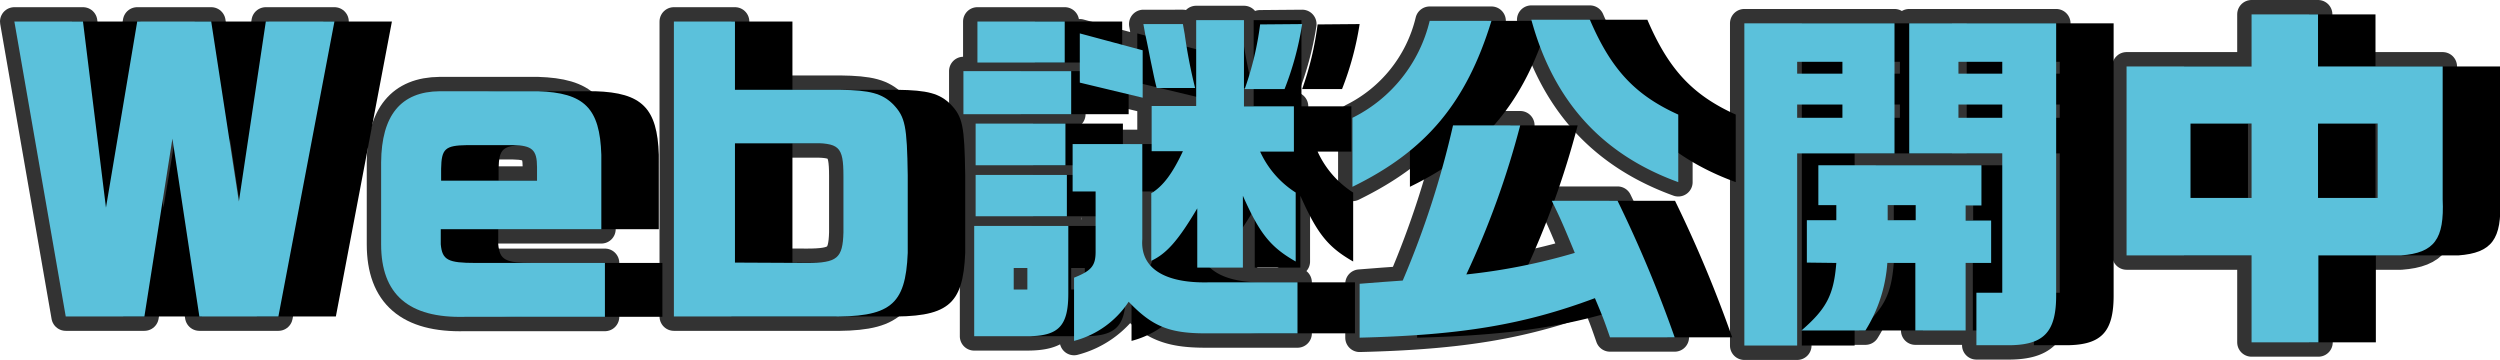
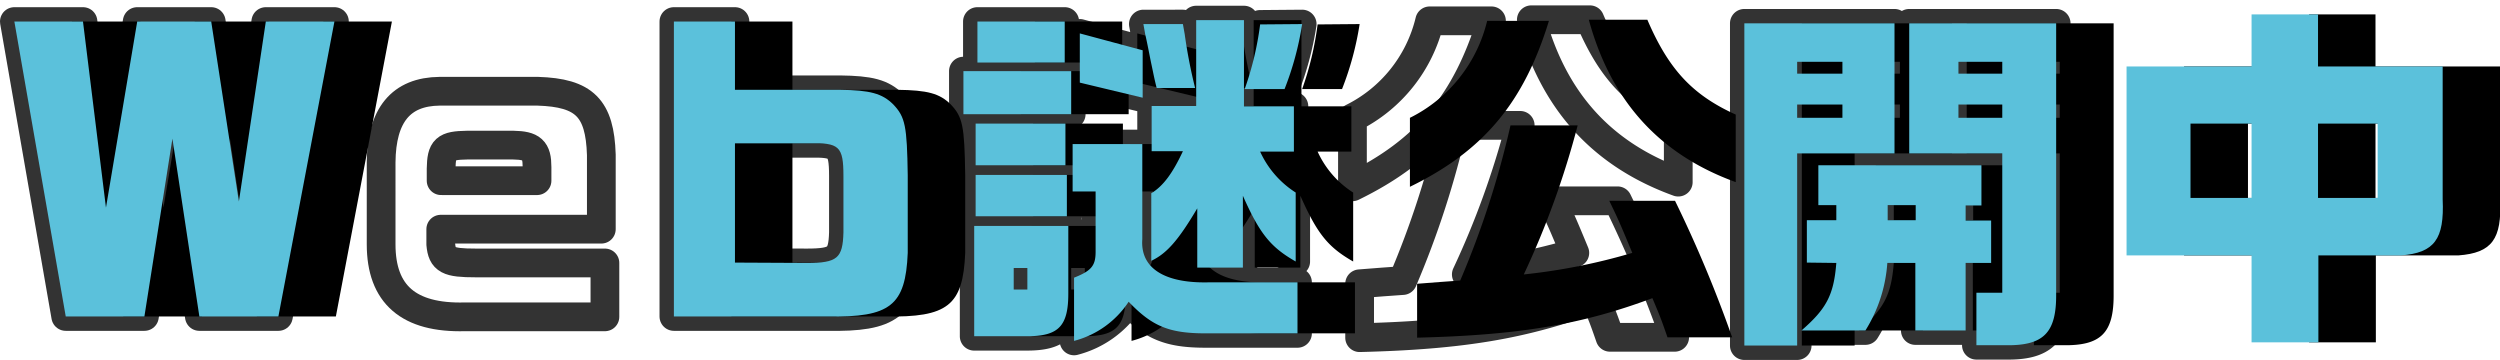
<svg xmlns="http://www.w3.org/2000/svg" viewBox="0 0 347.98 50.1">
  <defs>
    <style>.cls-1{fill:none;stroke:#333;stroke-linecap:round;stroke-linejoin:round;stroke-width:4px;}.cls-2{fill:#5bc1db;}</style>
  </defs>
  <g id="レイヤー_2" data-name="レイヤー 2">
    <g id="レイヤー_1-2" data-name="レイヤー 1">
      <path class="cls-1" d="M11.55,3l3.2,25.9L19.1,3H29.4l3.85,25.05L37,3h9.55l-7.8,41.05h-11L24,19.3l-3.9,24.75H9.15L2,3Z" />
      <path class="cls-1" d="M61.35,31.9V34c.2,2.2,1,2.6,4.85,2.6h18v7.5H64.7c-7.8.2-11.65-3.1-11.65-10.1V22.6c.05-6.55,2.75-9.85,8.15-9.9H74.85c6.5.2,8.65,2.35,8.85,8.85V31.9Zm13.4-6.75v-1.9c0-2.4-.7-3-3.3-3.05H65c-3.05.05-3.55.5-3.6,3.3v1.65Z" />
      <path class="cls-1" d="M102.3,3v9.5h14.6c4.2.05,5.9.5,7.45,2.05,1.65,1.75,1.9,2.95,2,9.85V35.2c-.3,7.35-2.45,9-11.15,8.85H93.8V3Zm10,33.6c4.25,0,5-.65,5.1-4.25V24.5c0-4.15-.6-4.65-4.8-4.55H102.3v16.6Z" />
      <path class="cls-1" d="M149.1,9.9v6h-15v-6Zm-.4,21.55v9.4c0,4.55-1.35,5.95-5.75,5.95H135.6V31.45Zm-.4-14.25V23H135.8V17.2Zm-12.5,7.15h12.7V30.1H135.8ZM136.05,3H148.2v5.7H136.05ZM143,40.3v-3h-1.9v3Zm16-20.25V33.3c-.3,4,3.05,6.15,9.25,6h12.35v7.1h-12.8c-5.1,0-7.45-1-10.7-4.4a13,13,0,0,1-7.6,5.45V38.65c2.4-.95,3-1.65,3-3.6v-8.4h-3.2v-6.6ZM150.3,4.65,159.05,7V13.6l-8.75-2.1Zm14.35-1.3.25,1.4a71.62,71.62,0,0,0,1.45,7.5H161c-.35-1.4-.35-1.5-.7-3.15-.3-1.4-.55-2.85-.9-4.35l-.25-1.4Zm1.85,11.4V2.8h6.65v12h6.95v6.3h-4.7a13.25,13.25,0,0,0,4.95,5.7V36.4c-3.5-2-5-3.85-7.35-9.15v10h-6.35V29c-2.6,4.4-4.25,6.3-6.4,7.3V26.9c1.65-1,2.95-2.75,4.4-5.85H160.3v-6.3Zm14.75-11.4a42.38,42.38,0,0,1-2.45,9.05h-5.55a43,43,0,0,0,2.15-9Z" />
      <path class="cls-1" d="M207.6,2.9C204.1,14.3,198.5,21,188.25,26V16.4A20.36,20.36,0,0,0,199,2.9Zm4,14.55a119.86,119.86,0,0,1-7.5,20.75,83.92,83.92,0,0,0,15.1-3c-2-4.85-2.15-5.05-3.2-7.25h9.15a176,176,0,0,1,7.95,19h-9c-.85-2.45-1-2.85-2.1-5.45-9.9,3.7-18.6,5.15-32.75,5.5V39.5l3.2-.25,2.8-.2a125.78,125.78,0,0,0,7-21.6Zm9.7-14.7c3,7,6.35,10.5,12.3,13.2v9.4C223,21.5,216.25,14.1,213.15,2.75Z" />
      <path class="cls-1" d="M263.7,3.25v18.1H250.15V48.1H242.8V3.25Zm-7.25,7V8.6h-6.3v1.65Zm0,6.15V14.55h-6.3V16.4ZM251.5,36.55v-5.9h4.1v-2.1h-2.5V23h22.7v5.6h-2.2v2.1h3.55v5.9H273.6V46h-7v-9.4H262.7a20.31,20.31,0,0,1-3.05,9.4h-8.9c3.45-3,4.5-4.9,4.85-9.4Zm15.15-5.9v-2.1h-3.9v2.1ZM286.2,3.25V40.9c.05,5.45-1.75,7.25-7.1,7.15h-4v-7.3h3.6V21.35H265.75V3.25Zm-7.5,7V8.6h-6.1v1.65Zm0,6.15V14.55h-6.1V16.4Z" />
-       <path class="cls-1" d="M313.4,9.25V2h9.25V9.25H340v18.5c.25,5.55-1.15,7.45-5.8,7.8h-11.5v12.1H313.4V35.55H296V9.25Zm0,18.3V17.2h-8.5V27.55Zm17.55,0V17.2h-8.3V27.55Z" />
      <path d="M19.55,3l3.2,25.9L27.1,3H37.4l3.85,25.05L45,3h9.55l-7.8,41.05h-11L32,19.3l-3.9,24.75H17.15L10,3Z" />
-       <path d="M69.35,31.9V34c.2,2.2,1,2.6,4.85,2.6h18v7.5H72.7c-7.8.2-11.65-3.1-11.65-10.1V22.6c.05-6.55,2.75-9.85,8.15-9.9H82.85c6.5.2,8.65,2.35,8.85,8.85V31.9Zm13.4-6.75v-1.9c0-2.4-.7-3-3.3-3.05H73c-3,.05-3.55.5-3.6,3.3v1.65Z" />
      <path d="M110.3,3v9.5h14.6c4.2.05,5.9.5,7.45,2.05,1.65,1.75,1.9,2.95,2,9.85V35.2c-.3,7.35-2.45,9-11.15,8.85H101.8V3Zm10,33.6c4.25,0,5-.65,5.1-4.25V24.5c0-4.15-.6-4.65-4.8-4.55H110.3v16.6Z" />
      <path d="M157.1,9.9v6h-15v-6Zm-.4,21.55v9.4c0,4.55-1.35,5.95-5.75,5.95H143.6V31.45Zm-.4-14.25V23H143.8V17.2Zm-12.5,7.15h12.7V30.1H143.8ZM144.05,3H156.2v5.7H144.05ZM151,40.3v-3h-1.9v3Zm16-20.25V33.3c-.3,4,3.05,6.15,9.25,6h12.35v7.1h-12.8c-5.1,0-7.45-1-10.7-4.4a13,13,0,0,1-7.6,5.45V38.65c2.4-.95,3-1.65,3-3.6v-8.4h-3.2v-6.6ZM158.3,4.65,167.05,7V13.6l-8.75-2.1Zm14.35-1.3.25,1.4a71.62,71.62,0,0,0,1.45,7.5H169c-.35-1.4-.35-1.5-.7-3.15-.3-1.4-.55-2.85-.9-4.35l-.25-1.4Zm1.85,11.4V2.8h6.65v12h6.95v6.3h-4.7a13.25,13.25,0,0,0,4.95,5.7V36.4c-3.5-2-5-3.85-7.35-9.15v10h-6.35V29c-2.6,4.4-4.25,6.3-6.4,7.3V26.9c1.65-1,2.95-2.75,4.4-5.85H168.3v-6.3Zm14.75-11.4a42.38,42.38,0,0,1-2.45,9.05h-5.55a43,43,0,0,0,2.15-9Z" />
      <path d="M215.6,2.9C212.1,14.3,206.5,21,196.25,26V16.4A20.36,20.36,0,0,0,207,2.9Zm4,14.55a119.86,119.86,0,0,1-7.5,20.75,83.92,83.92,0,0,0,15.1-3c-2-4.85-2.15-5.05-3.2-7.25h9.15a176,176,0,0,1,7.95,19h-9c-.85-2.45-1-2.85-2.1-5.45-9.9,3.7-18.6,5.15-32.75,5.5V39.5l3.2-.25,2.8-.2a125.78,125.78,0,0,0,7-21.6Zm9.7-14.7c3,7,6.35,10.5,12.3,13.2v9.4C231,21.5,224.25,14.1,221.15,2.75Z" />
      <path d="M271.7,3.25v18.1H258.15V48.1H250.8V3.25Zm-7.25,7V8.6h-6.3v1.65Zm0,6.15V14.55h-6.3V16.4ZM259.5,36.55v-5.9h4.1v-2.1h-2.5V23h22.7v5.6h-2.2v2.1h3.55v5.9H281.6V46h-7v-9.4H270.7a20.31,20.31,0,0,1-3.05,9.4h-8.9c3.45-3,4.5-4.9,4.85-9.4Zm15.15-5.9v-2.1h-3.9v2.1ZM294.2,3.25V40.9c.05,5.45-1.75,7.25-7.1,7.15h-4v-7.3h3.6V21.35H273.75V3.25Zm-7.5,7V8.6h-6.1v1.65Zm0,6.15V14.55h-6.1V16.4Z" />
      <path d="M321.4,9.25V2h9.25V9.25H348v18.5c.25,5.55-1.15,7.45-5.8,7.8h-11.5v12.1H321.4V35.55H304V9.25Zm0,18.3V17.2h-8.5V27.55Zm17.55,0V17.2h-8.3V27.55Z" />
      <path class="cls-2" d="M11.55,3l3.2,25.9L19.1,3H29.4l3.85,25.05L37,3h9.55l-7.8,41.05h-11L24,19.3l-3.9,24.75H9.15L2,3Z" />
-       <path class="cls-2" d="M61.35,31.9V34c.2,2.2,1,2.6,4.85,2.6h18v7.5H64.7c-7.8.2-11.65-3.1-11.65-10.1V22.6c.05-6.55,2.75-9.85,8.15-9.9H74.85c6.5.2,8.65,2.35,8.85,8.85V31.9Zm13.4-6.75v-1.9c0-2.4-.7-3-3.3-3.05H65c-3.05.05-3.55.5-3.6,3.3v1.65Z" />
      <path class="cls-2" d="M102.3,3v9.5h14.6c4.2.05,5.9.5,7.45,2.05,1.65,1.75,1.9,2.95,2,9.85V35.2c-.3,7.35-2.45,9-11.15,8.85H93.8V3Zm10,33.6c4.25,0,5-.65,5.1-4.25V24.5c0-4.15-.6-4.65-4.8-4.55H102.3v16.6Z" />
      <path class="cls-2" d="M149.1,9.9v6h-15v-6Zm-.4,21.55v9.4c0,4.55-1.35,5.95-5.75,5.95H135.6V31.45Zm-.4-14.25V23H135.8V17.2Zm-12.5,7.15h12.7V30.1H135.8ZM136.05,3H148.2v5.7H136.05ZM143,40.3v-3h-1.9v3Zm16-20.25V33.3c-.3,4,3.05,6.15,9.25,6h12.35v7.1h-12.8c-5.1,0-7.45-1-10.7-4.4a13,13,0,0,1-7.6,5.45V38.65c2.4-.95,3-1.65,3-3.6v-8.4h-3.2v-6.6ZM150.3,4.65,159.05,7V13.6l-8.75-2.1Zm14.35-1.3.25,1.4a71.62,71.62,0,0,0,1.45,7.5H161c-.35-1.4-.35-1.5-.7-3.15-.3-1.4-.55-2.85-.9-4.35l-.25-1.4Zm1.85,11.4V2.8h6.65v12h6.95v6.3h-4.7a13.25,13.25,0,0,0,4.95,5.7V36.4c-3.5-2-5-3.85-7.35-9.15v10h-6.35V29c-2.6,4.4-4.25,6.3-6.4,7.3V26.9c1.65-1,2.95-2.75,4.4-5.85H160.3v-6.3Zm14.75-11.4a42.38,42.38,0,0,1-2.45,9.05h-5.55a43,43,0,0,0,2.15-9Z" />
-       <path class="cls-2" d="M207.6,2.9C204.1,14.3,198.5,21,188.25,26V16.4A20.36,20.36,0,0,0,199,2.9Zm4,14.55a119.86,119.86,0,0,1-7.5,20.75,83.92,83.92,0,0,0,15.1-3c-2-4.85-2.15-5.05-3.2-7.25h9.15a176,176,0,0,1,7.95,19h-9c-.85-2.45-1-2.85-2.1-5.45-9.9,3.7-18.6,5.15-32.75,5.5V39.5l3.2-.25,2.8-.2a125.78,125.78,0,0,0,7-21.6Zm9.7-14.7c3,7,6.35,10.5,12.3,13.2v9.4C223,21.5,216.25,14.1,213.15,2.75Z" />
      <path class="cls-2" d="M263.7,3.25v18.1H250.15V48.1H242.8V3.25Zm-7.25,7V8.6h-6.3v1.65Zm0,6.15V14.55h-6.3V16.4ZM251.5,36.55v-5.9h4.1v-2.1h-2.5V23h22.7v5.6h-2.2v2.1h3.55v5.9H273.6V46h-7v-9.4H262.7a20.31,20.31,0,0,1-3.05,9.4h-8.9c3.45-3,4.5-4.9,4.85-9.4Zm15.15-5.9v-2.1h-3.9v2.1ZM286.2,3.25V40.9c.05,5.45-1.75,7.25-7.1,7.15h-4v-7.3h3.6V21.35H265.75V3.25Zm-7.5,7V8.6h-6.1v1.65Zm0,6.15V14.55h-6.1V16.4Z" />
      <path class="cls-2" d="M313.4,9.25V2h9.25V9.25H340v18.5c.25,5.55-1.15,7.45-5.8,7.8h-11.5v12.1H313.4V35.55H296V9.25Zm0,18.3V17.2h-8.5V27.55Zm17.55,0V17.2h-8.3V27.55Z" />
    </g>
  </g>
</svg>